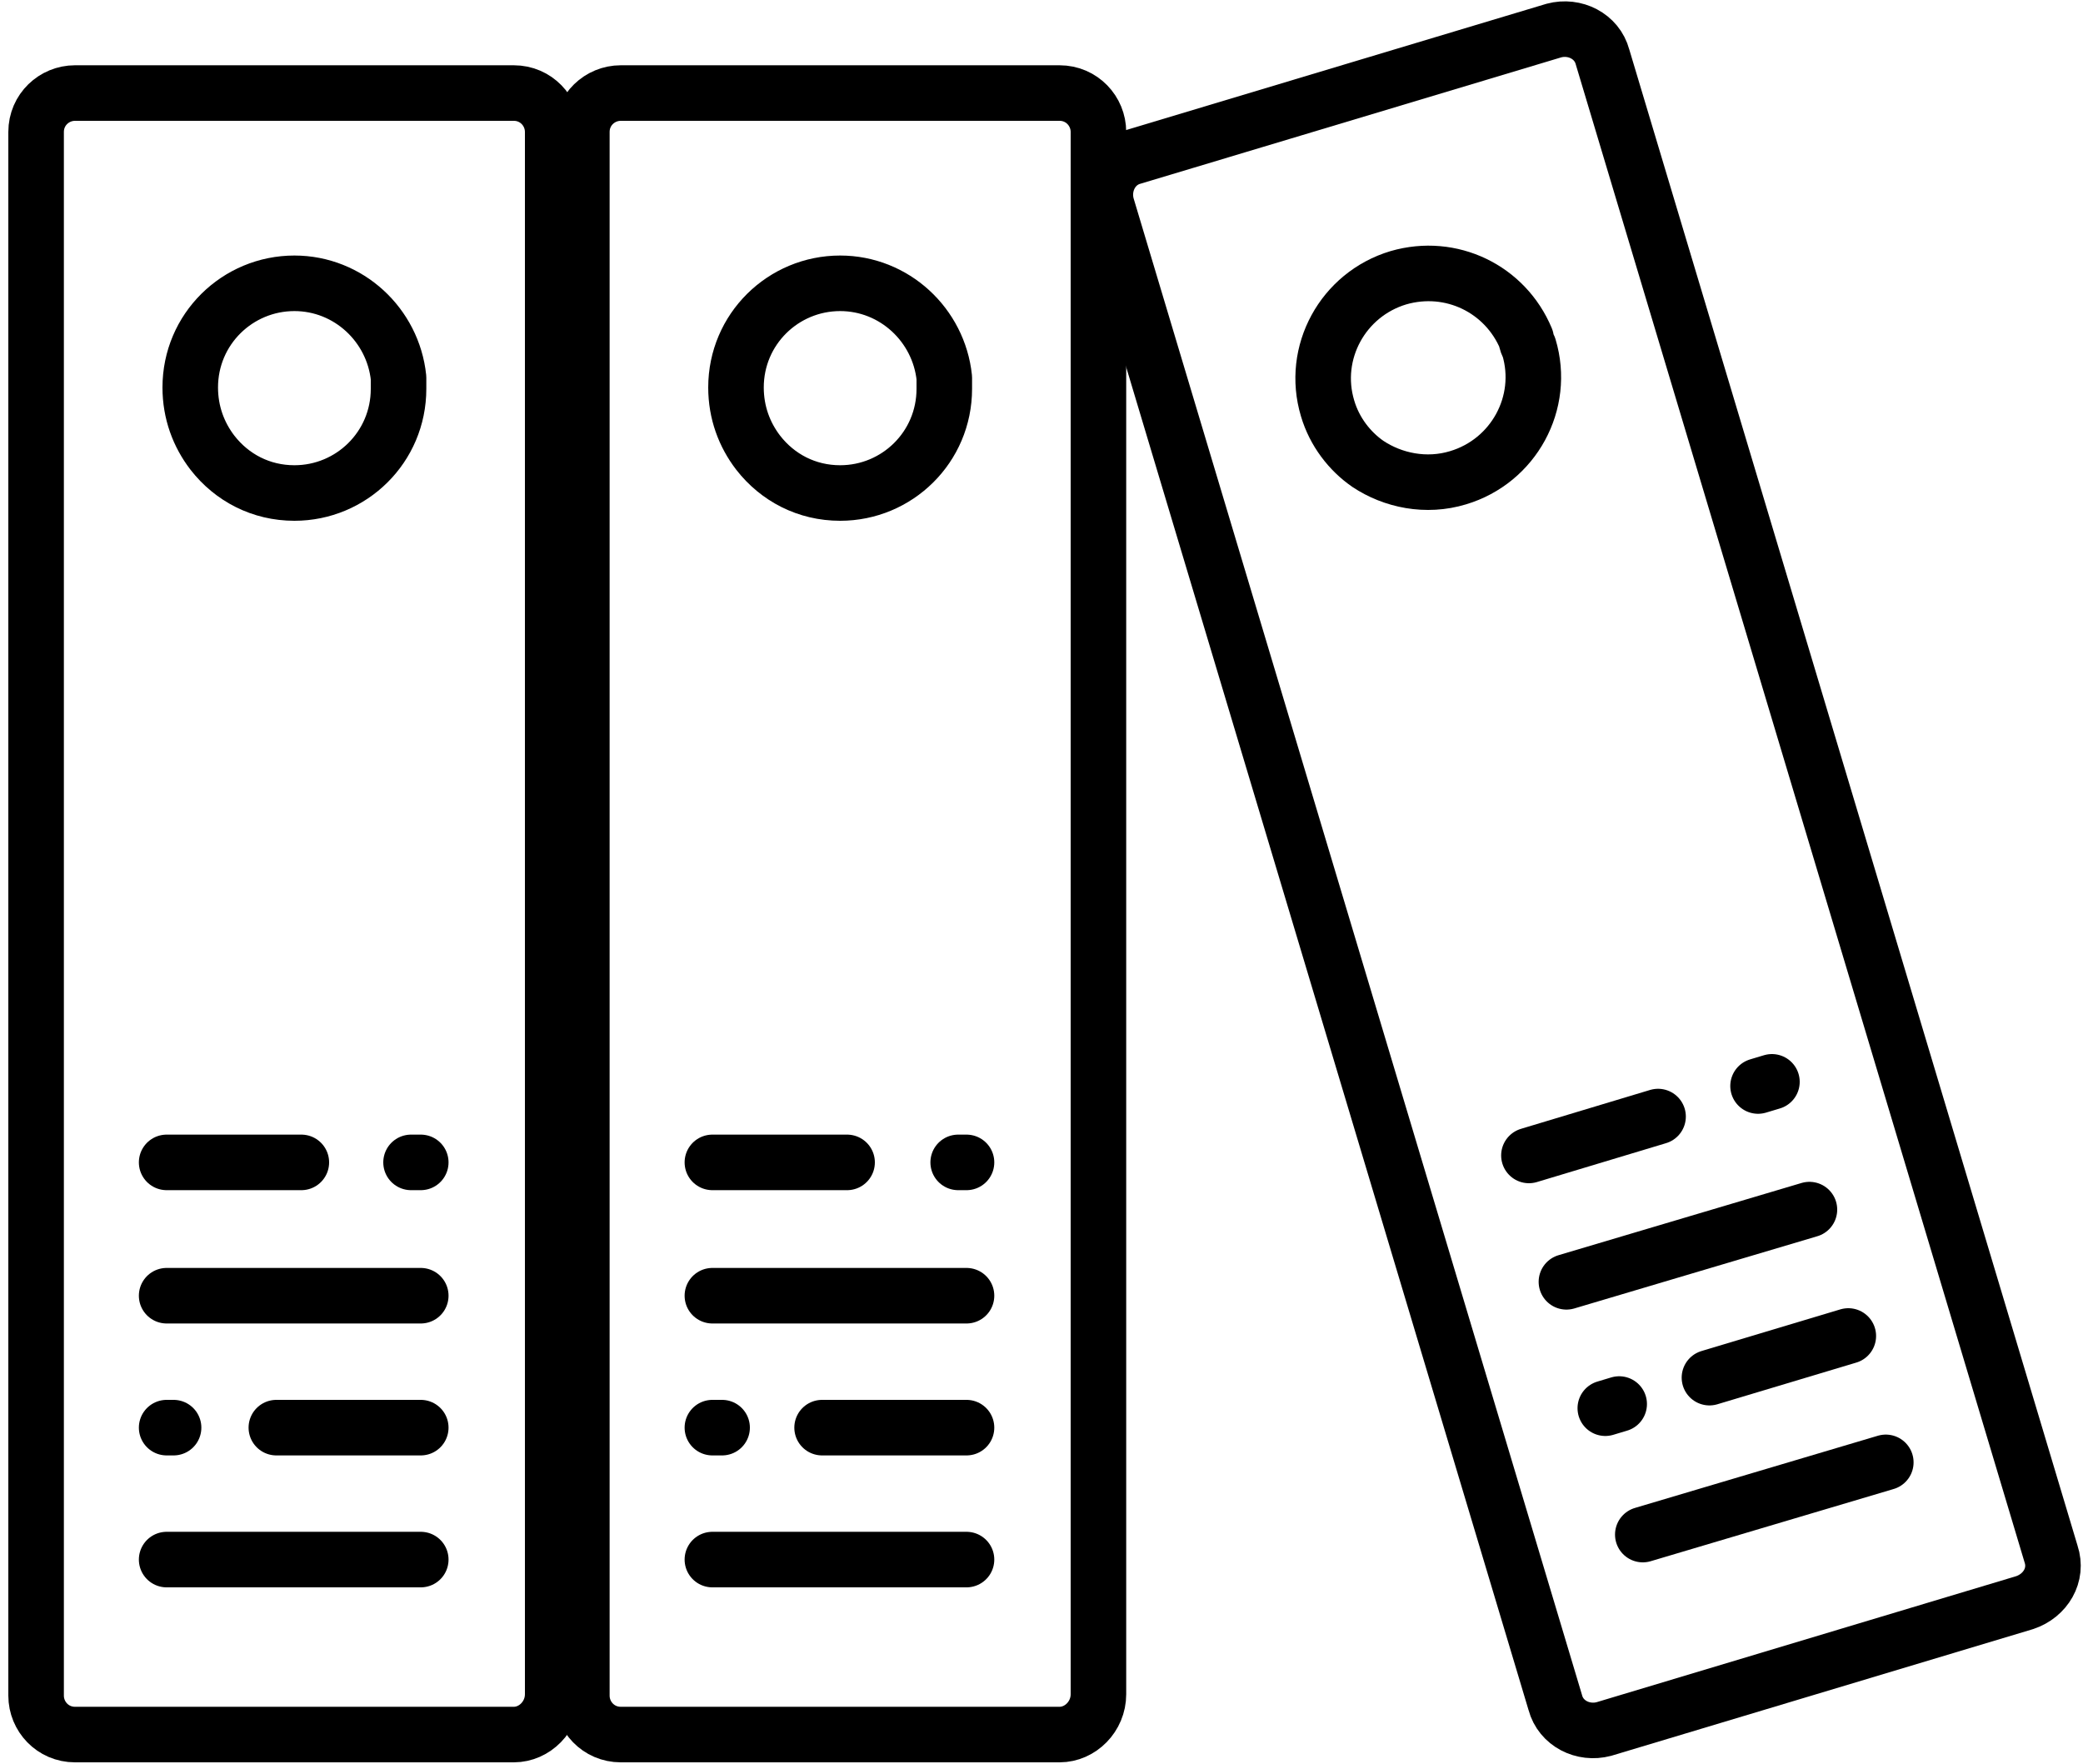
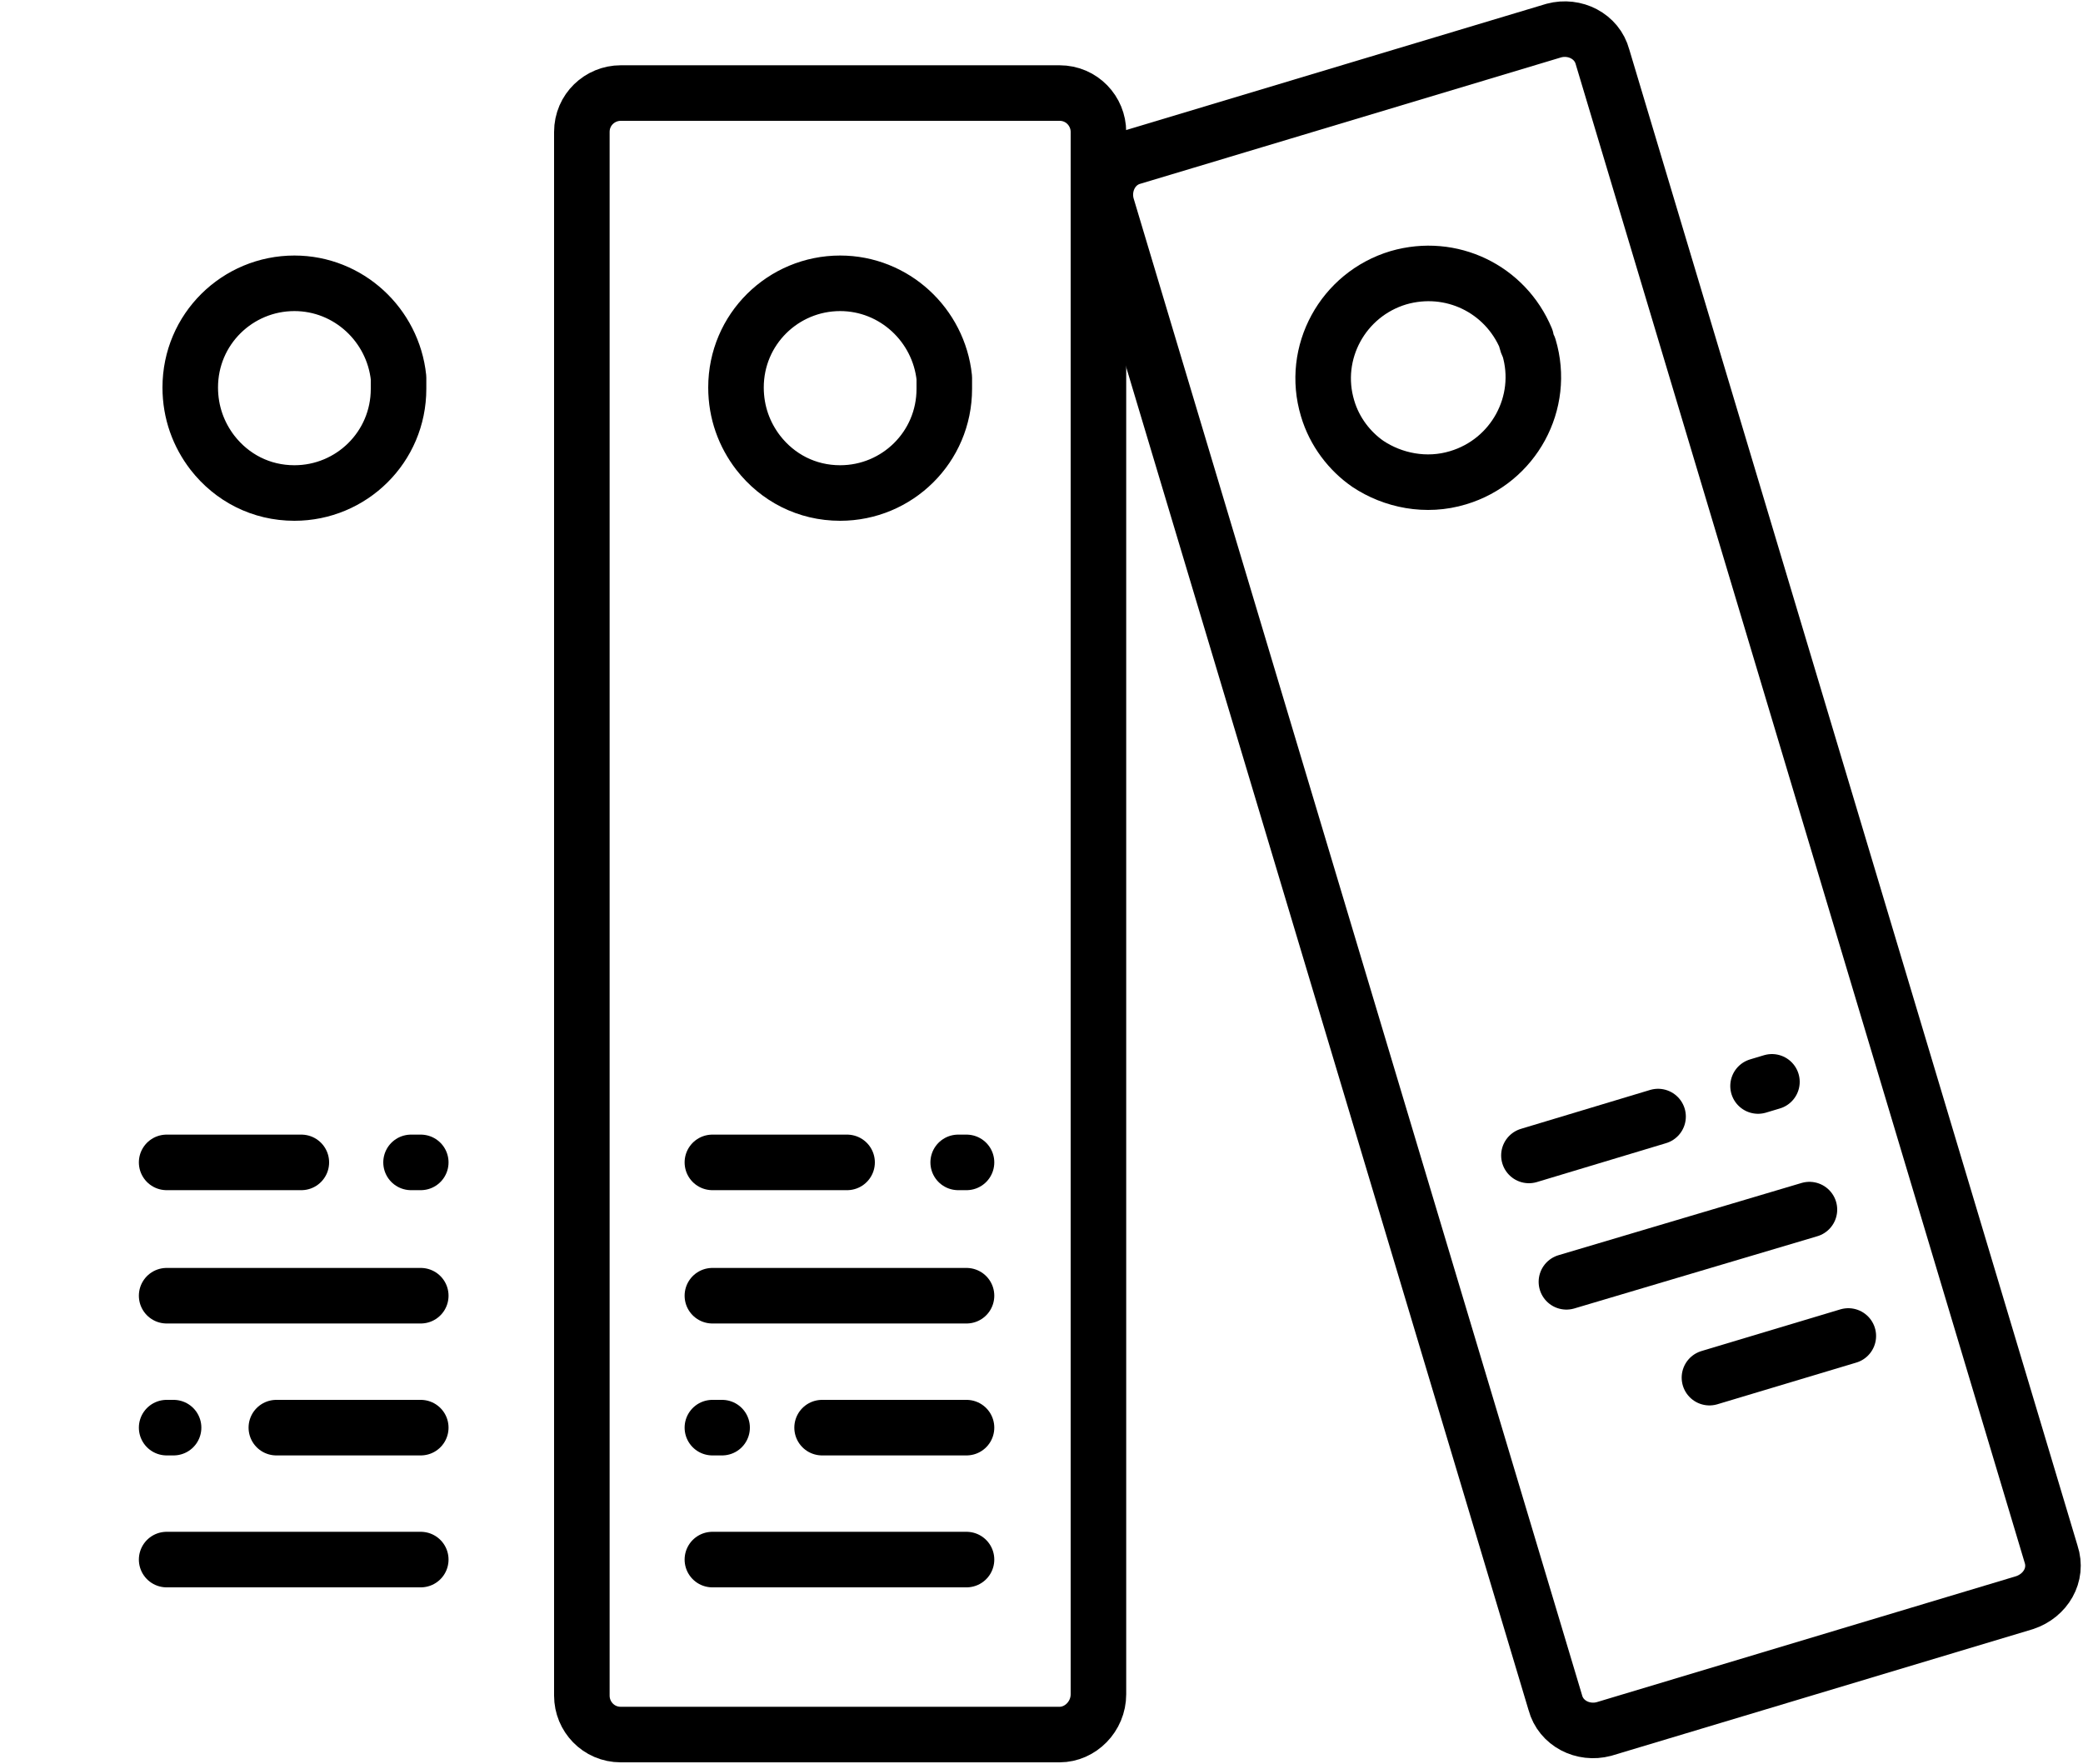
<svg xmlns="http://www.w3.org/2000/svg" width="150px" height="127px" viewBox="0 0 150 127" version="1.1">
  <title>Folders</title>
  <desc>Created with Sketch.</desc>
  <defs />
  <g id="Page-1" stroke="none" stroke-width="1" fill="none" fill-rule="evenodd" stroke-linecap="round" stroke-linejoin="round">
    <g id="Folders" transform="translate(2, 2)" stroke="#000000" stroke-width="4">
      <g id="Group" transform="translate(0, 4)">
-         <path d="M35,118.9 L3.4,118.9 C1.8,118.9 0.6,117.6 0.6,116.1 L0.6,3.5 C0.6,1.9 1.9,0.7 3.4,0.7 L35,0.7 C36.6,0.7 37.8,2 37.8,3.5 L37.8,116 C37.8,117.6 36.5,118.9 35,118.9 Z" id="Shape" />
        <path d="M26.7,22 C26.7,26.2 23.3,29.5 19.2,29.5 C16.8,29.5 14.7,28.4 13.3,26.6 C12.3,25.3 11.7,23.7 11.7,21.9 C11.7,17.7 15.1,14.4 19.2,14.4 C23.1,14.4 26.3,17.4 26.7,21.2 C26.7,21.6 26.7,21.8 26.7,22 Z" id="Shape" />
        <path d="M28.3,77.7 L27.6,77.7" id="Shape" />
        <path d="M19.7,77.7 L10,77.7" id="Shape" />
        <path d="M28.3,87.3 L10,87.3" id="Shape" />
        <path d="M28.3,96.8 L17.9,96.8" id="Shape" />
        <path d="M10.5,96.8 L10,96.8" id="Shape" />
        <path d="M28.3,106.3 L10,106.3" id="Shape" />
      </g>
      <g id="Group" transform="translate(39, 4)">
        <path d="M35.3,118.9 L3.7,118.9 C2.1,118.9 0.9,117.6 0.9,116.1 L0.9,3.5 C0.9,1.9 2.2,0.7 3.7,0.7 L35.3,0.7 C36.9,0.7 38.1,2 38.1,3.5 L38.1,116 C38.1,117.6 36.8,118.9 35.3,118.9 Z" id="Shape" />
        <path d="M27,22 C27,26.2 23.6,29.5 19.5,29.5 C17.1,29.5 15,28.4 13.6,26.6 C12.6,25.3 12,23.7 12,21.9 C12,17.7 15.4,14.4 19.5,14.4 C23.4,14.4 26.6,17.4 27,21.2 C27,21.6 27,21.8 27,22 Z" id="Shape" />
        <path d="M28.6,77.7 L28,77.7" id="Shape" />
        <path d="M20,77.7 L10.3,77.7" id="Shape" />
        <path d="M28.6,87.3 L10.3,87.3" id="Shape" />
        <path d="M28.6,96.8 L18.2,96.8" id="Shape" />
        <path d="M11,96.8 L10.3,96.8" id="Shape" />
        <path d="M28.6,106.3 L10.3,106.3" id="Shape" />
      </g>
      <g id="Group" transform="translate(77, 0)">
        <path d="M66.8,113.4 L36.5,122.5 C35,122.9 33.4,122.1 33,120.6 L0.7,12.8 C0.3,11.3 1.1,9.7 2.6,9.3 L32.9,0.2 C34.4,-0.2 36,0.6 36.4,2.1 L68.7,109.9 C69.2,111.4 68.3,112.9 66.8,113.4 Z" id="Shape" />
        <path d="M31.1,23 C32.3,27 30,31.2 26,32.4 C23.7,33.1 21.3,32.6 19.5,31.4 C18.2,30.5 17.1,29.1 16.6,27.4 C15.4,23.4 17.7,19.2 21.7,18 C25.5,16.9 29.4,18.8 30.9,22.4 C30.9,22.6 31,22.8 31.1,23 Z" id="Shape" />
        <path d="M48.6,75.9 L47.6,76.2" id="Shape" />
        <path d="M40.4,78.4 L31.1,81.2" id="Shape" />
        <path d="M51.3,85.1 L33.8,90.3" id="Shape" />
        <path d="M54.1,94.2 L44.1,97.2" id="Shape" />
-         <path d="M37.6,99.1 L36.6,99.4" id="Shape" />
-         <path d="M56.8,103.3 L39.3,108.5" id="Shape" />
      </g>
    </g>
  </g>
</svg>